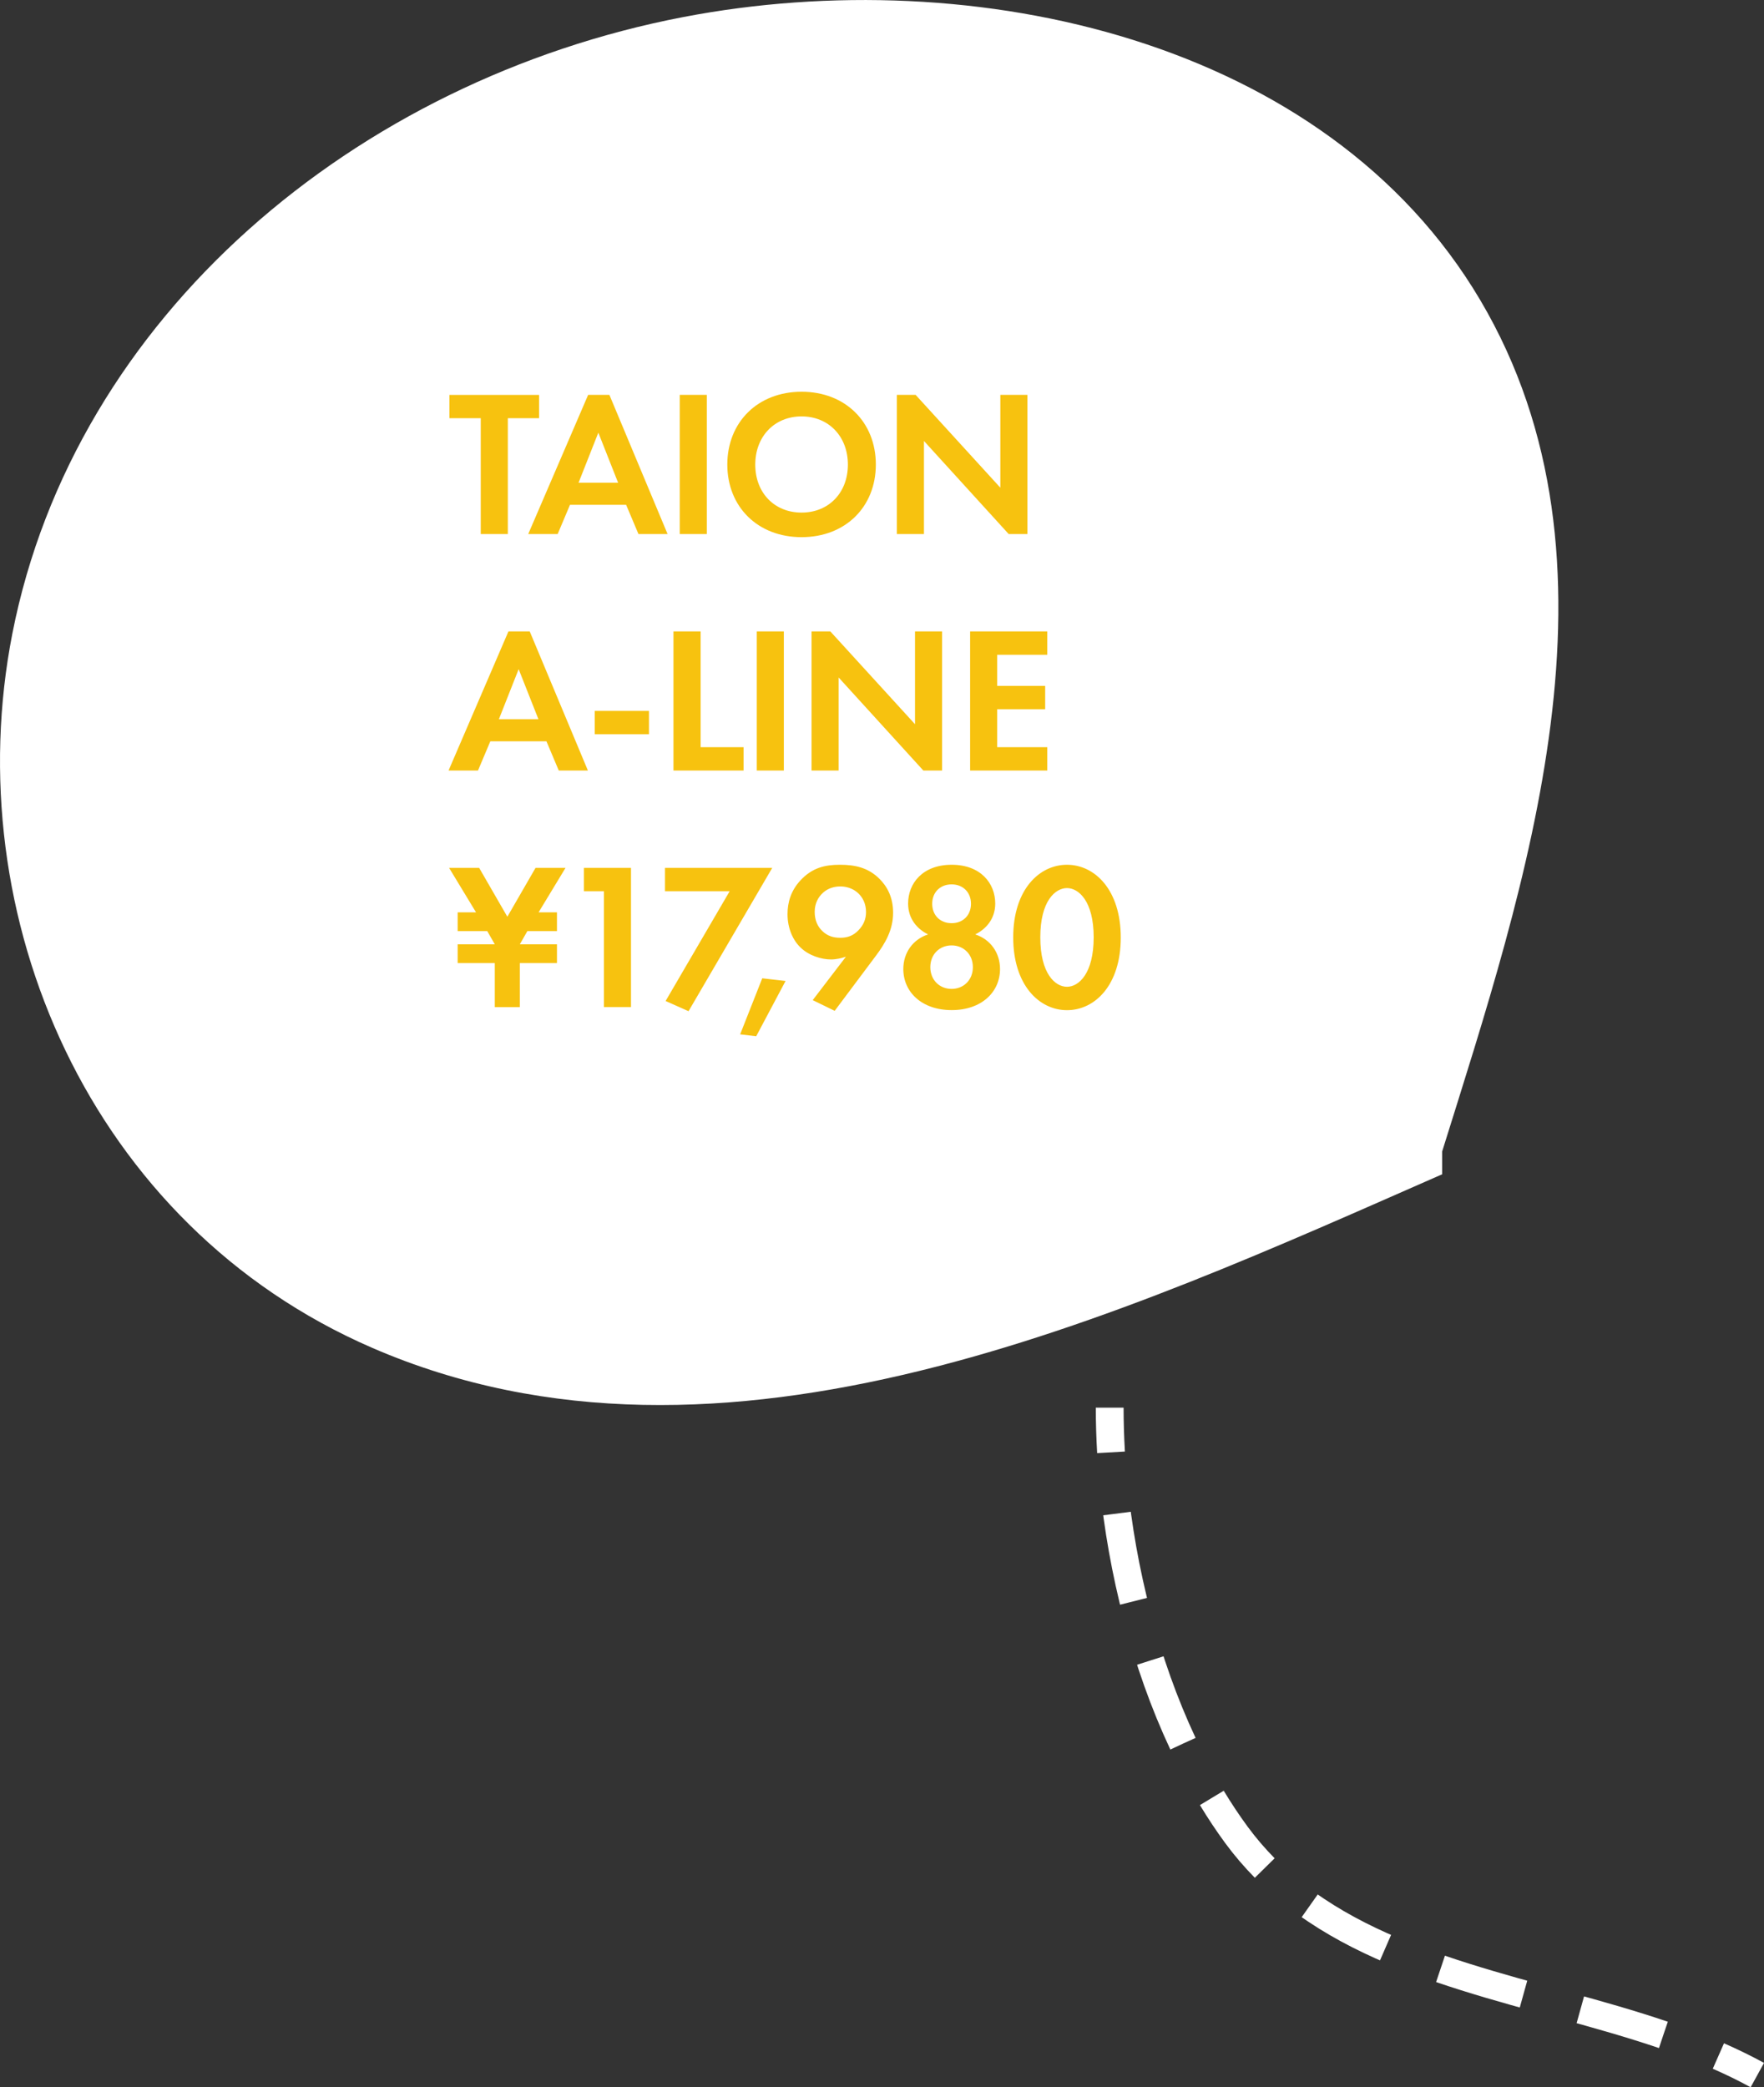
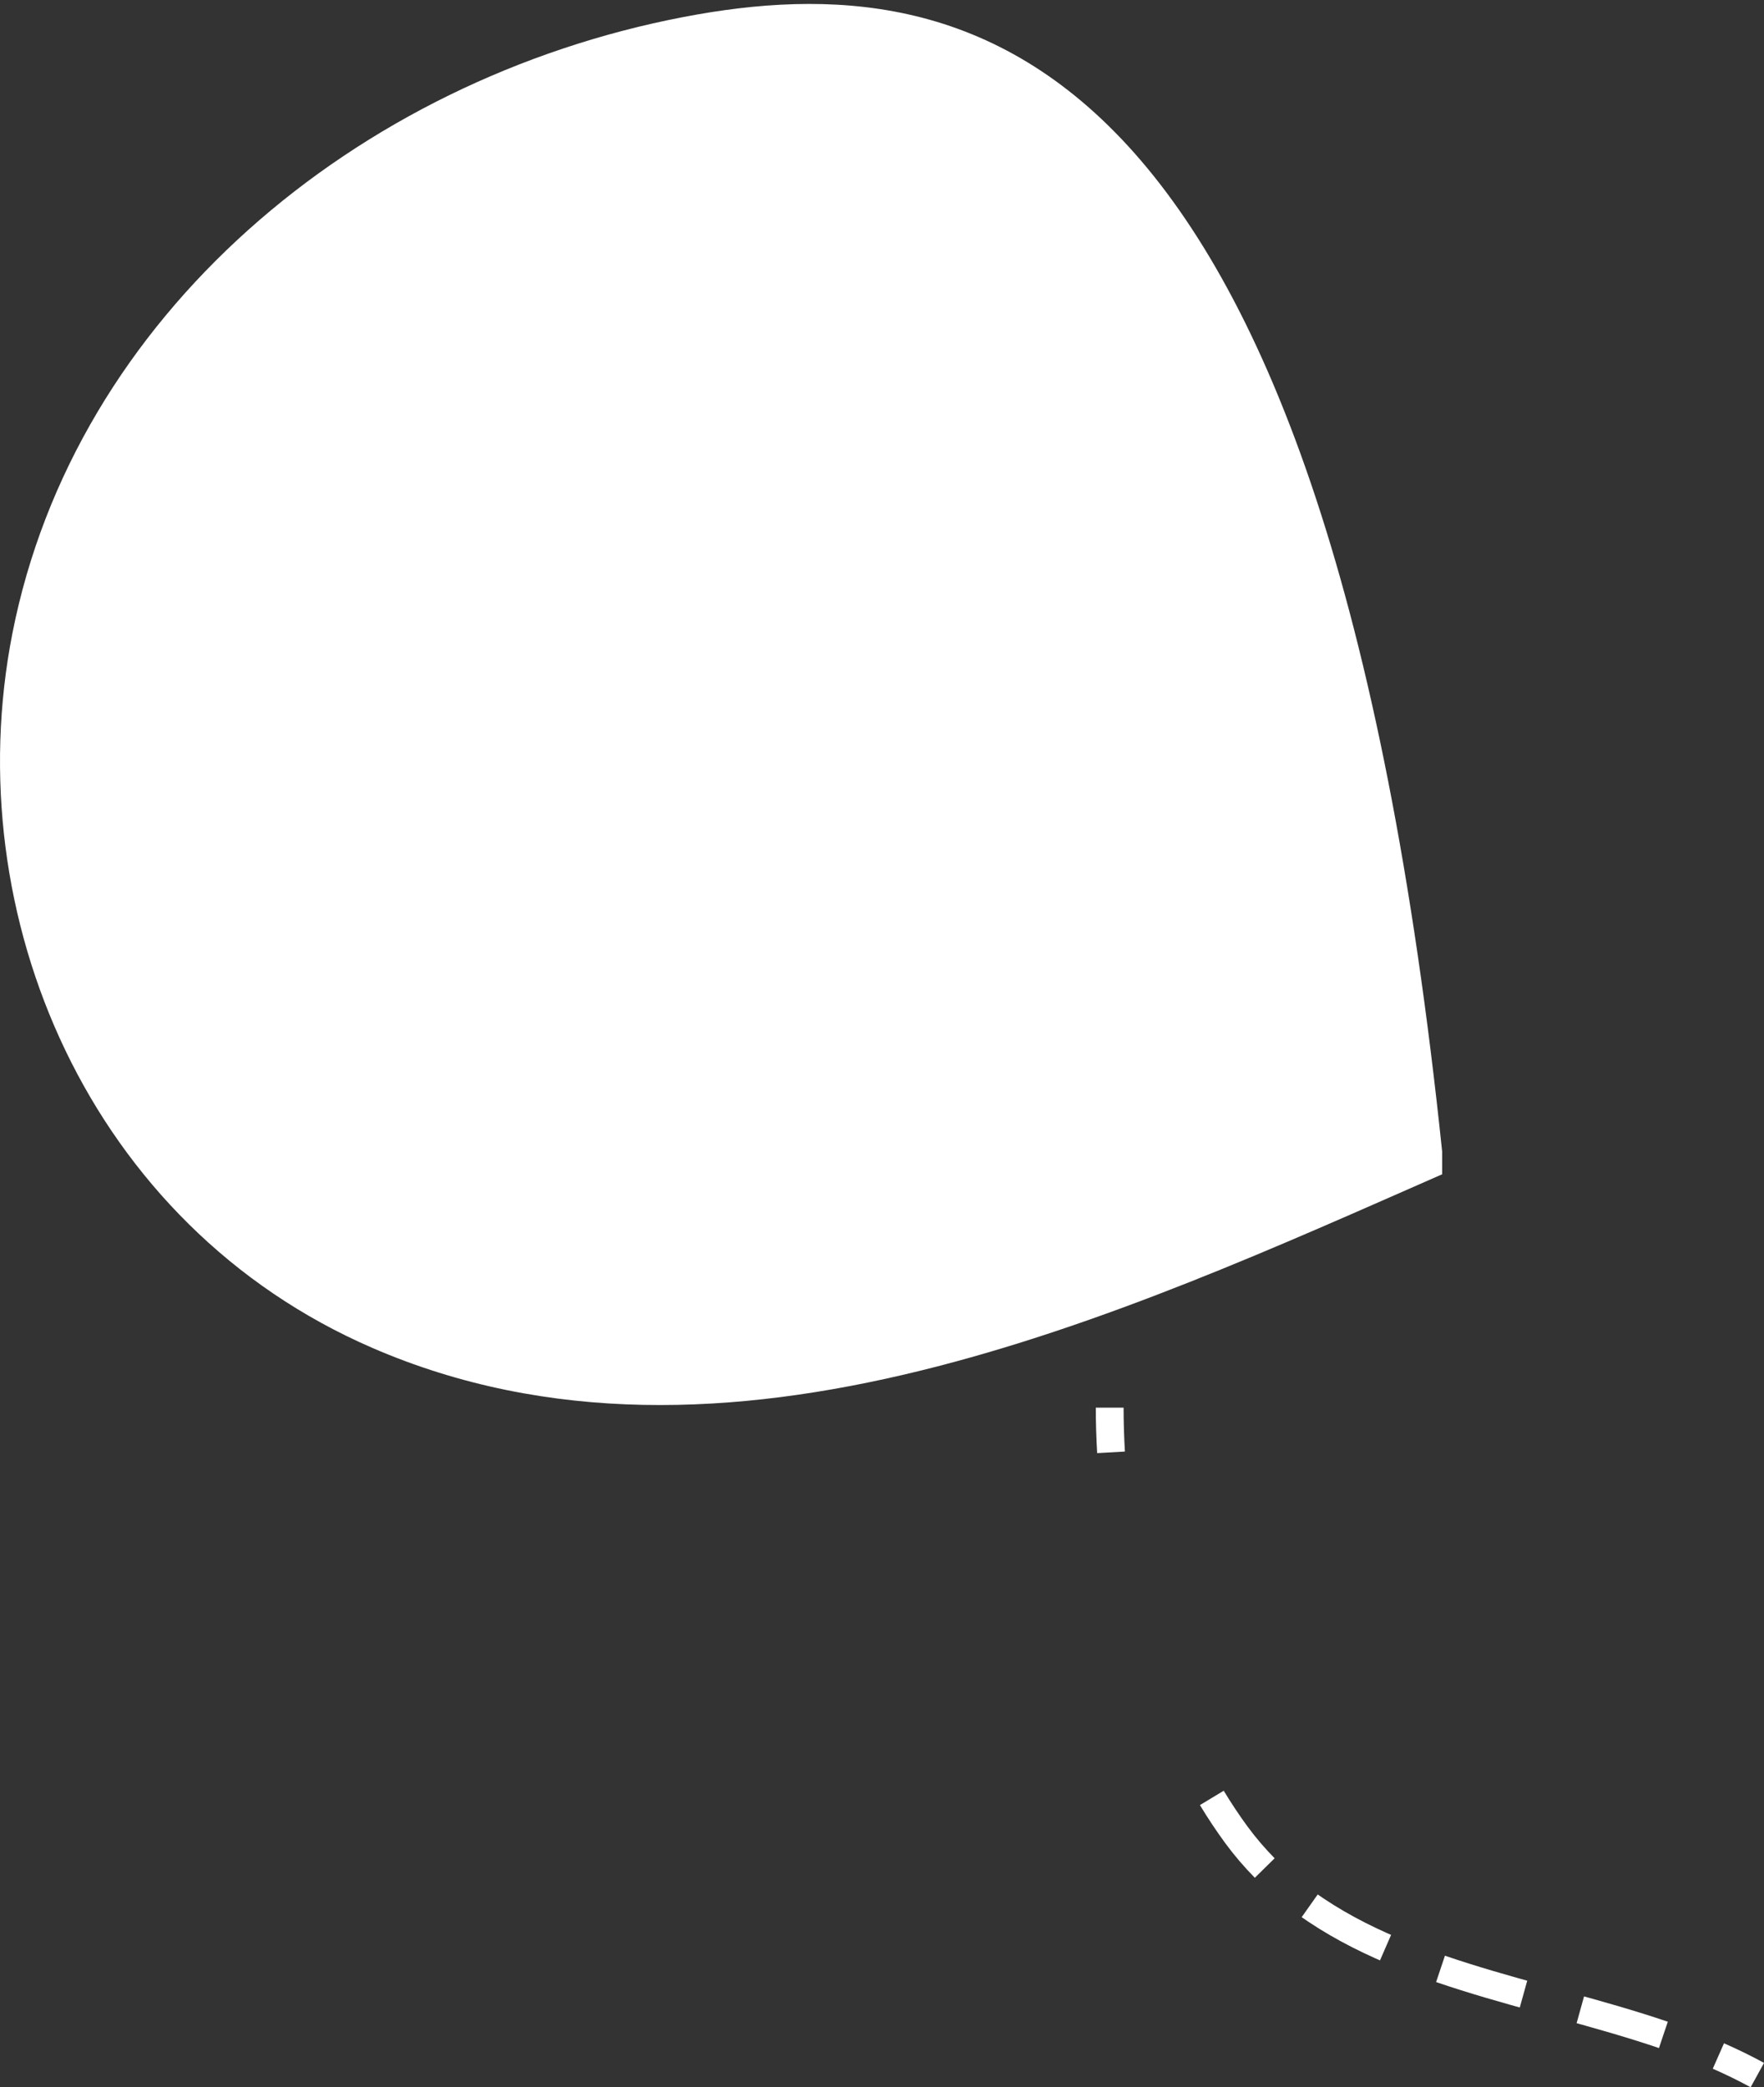
<svg xmlns="http://www.w3.org/2000/svg" id="_レイヤー_2" data-name="レイヤー 2" viewBox="0 0 224.71 265.83">
  <rect x="0" y="0" width="224.71" height="265.83" fill="#333333" stroke="none" />
  <defs>
    <style>
      .cls-1 {
        stroke-dasharray: 11.38 7.84;
      }

      .cls-1, .cls-2, .cls-3 {
        fill: none;
        stroke: #fff;
        stroke-width: 3.54px;
      }

      .cls-4 {
        fill: #fff;
      }

      .cls-3 {
        stroke-dasharray: 11.05 7.51;
      }

      .cls-5 {
        fill: #f7c20f;
      }
    </style>
  </defs>
  <g id="_レイヤー_1-2" data-name="レイヤー 1">
    <g>
-       <path class="cls-4" d="M183.71,146.65c10.6-33.93,24.62-75,4.86-108.42C168.94,5.03,124.1-4.94,87.05,2.17,45.31,10.18,9.5,40.26,1.57,80.71c-7.03,35.89,9.79,75.33,45.86,90.95,44.86,19.43,95.52-4.23,136.28-22.11" />
-       <path class="cls-5" d="M135.92,113.1c1.49,0,3.4,1.67,3.4,6.27s-1.89,6.3-3.4,6.3-3.4-1.67-3.4-6.3,1.91-6.27,3.4-6.27M135.92,128.65c3.54,0,6.85-3.16,6.85-9.25s-3.32-9.27-6.85-9.27-6.85,3.16-6.85,9.25,3.32,9.27,6.85,9.27M121.22,125.94c-1.54,0-2.71-1.14-2.71-2.77s1.17-2.77,2.71-2.77,2.71,1.14,2.71,2.77-1.17,2.77-2.71,2.77M121.22,117.57c-1.46,0-2.47-1.01-2.47-2.47s1.01-2.47,2.47-2.47,2.47,1.01,2.47,2.47-1.01,2.47-2.47,2.47M124.23,119c1.35-.66,2.55-1.96,2.55-3.93,0-2.58-1.86-4.94-5.55-4.94s-5.55,2.36-5.55,4.94c0,1.97,1.19,3.27,2.55,3.93-1.97.64-3.16,2.36-3.16,4.41,0,2.92,2.34,5.23,6.16,5.23s6.16-2.31,6.16-5.23c0-2.05-1.2-3.77-3.16-4.41h0ZM107.05,112.89c1.06,0,1.84.45,2.29.88.53.51.98,1.28.98,2.39,0,.9-.32,1.65-.96,2.31-.64.67-1.36.96-2.31.96-.88,0-1.62-.21-2.29-.85-.61-.58-.98-1.38-.98-2.45,0-1.17.53-1.92.96-2.34.45-.45,1.2-.9,2.31-.9M106.33,128.73l5.21-6.96c1.25-1.65,2.23-3.37,2.23-5.53,0-1.99-.77-3.35-1.73-4.31-1.46-1.46-3.16-1.8-5.05-1.8s-3.54.37-5.05,2.02c-1.2,1.3-1.62,2.79-1.62,4.28,0,1.86.74,3.38,1.67,4.25,1.04,1.01,2.63,1.51,3.88,1.51.64,0,1.33-.16,1.89-.35l-4.23,5.53,2.79,1.36ZM94.29,131.73l2.04.24,3.74-7.04-2.97-.34-2.82,7.15ZM84.79,127.48l2.92,1.3,10.66-18.25h-13.66v2.97h8.24l-8.16,13.98ZM76.93,128.25h3.45v-17.72h-6v2.97h2.55v14.75ZM68.22,110.53l-3.59,6.22-3.59-6.22h-3.83l3.43,5.66h-2.34v2.39h3.77l.96,1.68h-4.73v2.39h4.73v5.61h3.19v-5.61h4.73v-2.39h-4.73l.96-1.68h3.77v-2.39h-2.34l3.43-5.66h-3.83Z" />
-       <path class="cls-5" d="M133.41,80.41h-9.83v17.72h9.83v-2.97h-6.38v-4.84h6.11v-2.97h-6.11v-3.96h6.38v-2.97ZM106.83,98.13v-11.85l10.79,11.85h2.39v-17.72h-3.45v11.82l-10.79-11.82h-2.39v17.72h3.45ZM96.4,98.13h3.45v-17.72h-3.45v17.72ZM85.79,80.41v17.72h8.93v-2.97h-5.47v-14.75h-3.45ZM75.76,93.51h6.91v-2.97h-6.91v2.97ZM63.55,91.6l2.52-6.38,2.52,6.38h-5.05ZM71.17,98.13h3.72l-7.41-17.72h-2.71l-7.63,17.72h3.75l1.57-3.72h7.15l1.57,3.72Z" />
-       <path class="cls-5" d="M117.7,68.01v-11.85l10.79,11.85h2.39v-17.72h-3.45v11.82l-10.79-11.82h-2.39v17.72h3.45ZM102.11,65.28c-3.46,0-5.9-2.52-5.9-6.11s2.45-6.14,5.9-6.14,5.9,2.55,5.9,6.14-2.45,6.11-5.9,6.11M102.11,49.89c-5.58,0-9.46,3.88-9.46,9.27s3.88,9.25,9.46,9.25,9.46-3.85,9.46-9.25-3.88-9.27-9.46-9.27M86.59,68.01h3.45v-17.72h-3.45v17.72ZM73.7,61.48l2.52-6.38,2.52,6.38h-5.04ZM81.32,68.01h3.72l-7.41-17.72h-2.71l-7.63,17.72h3.75l1.57-3.72h7.15l1.57,3.72ZM68.67,53.26v-2.97h-11.42v2.97h3.99v14.75h3.45v-14.75h3.99Z" />
+       <path class="cls-4" d="M183.71,146.65C168.94,5.03,124.1-4.94,87.05,2.17,45.31,10.18,9.5,40.26,1.57,80.71c-7.03,35.89,9.79,75.33,45.86,90.95,44.86,19.43,95.52-4.23,136.28-22.11" />
      <path class="cls-3" d="M211.89,259.15c-16.32-5.55-35.15-7.93-48.02-18.71" />
-       <path class="cls-1" d="M150.69,222.06c-4.82-10.27-7.77-22.09-8.85-33.19" />
      <path class="cls-2" d="M141.53,184.96c-.11-1.93-.17-3.83-.17-5.69M161.11,237.9c-1.27-1.29-2.47-2.68-3.59-4.2-1.11-1.51-2.16-3.09-3.15-4.73M223.86,264.27c-1.6-.88-3.26-1.68-4.96-2.43" />
    </g>
  </g>
</svg>